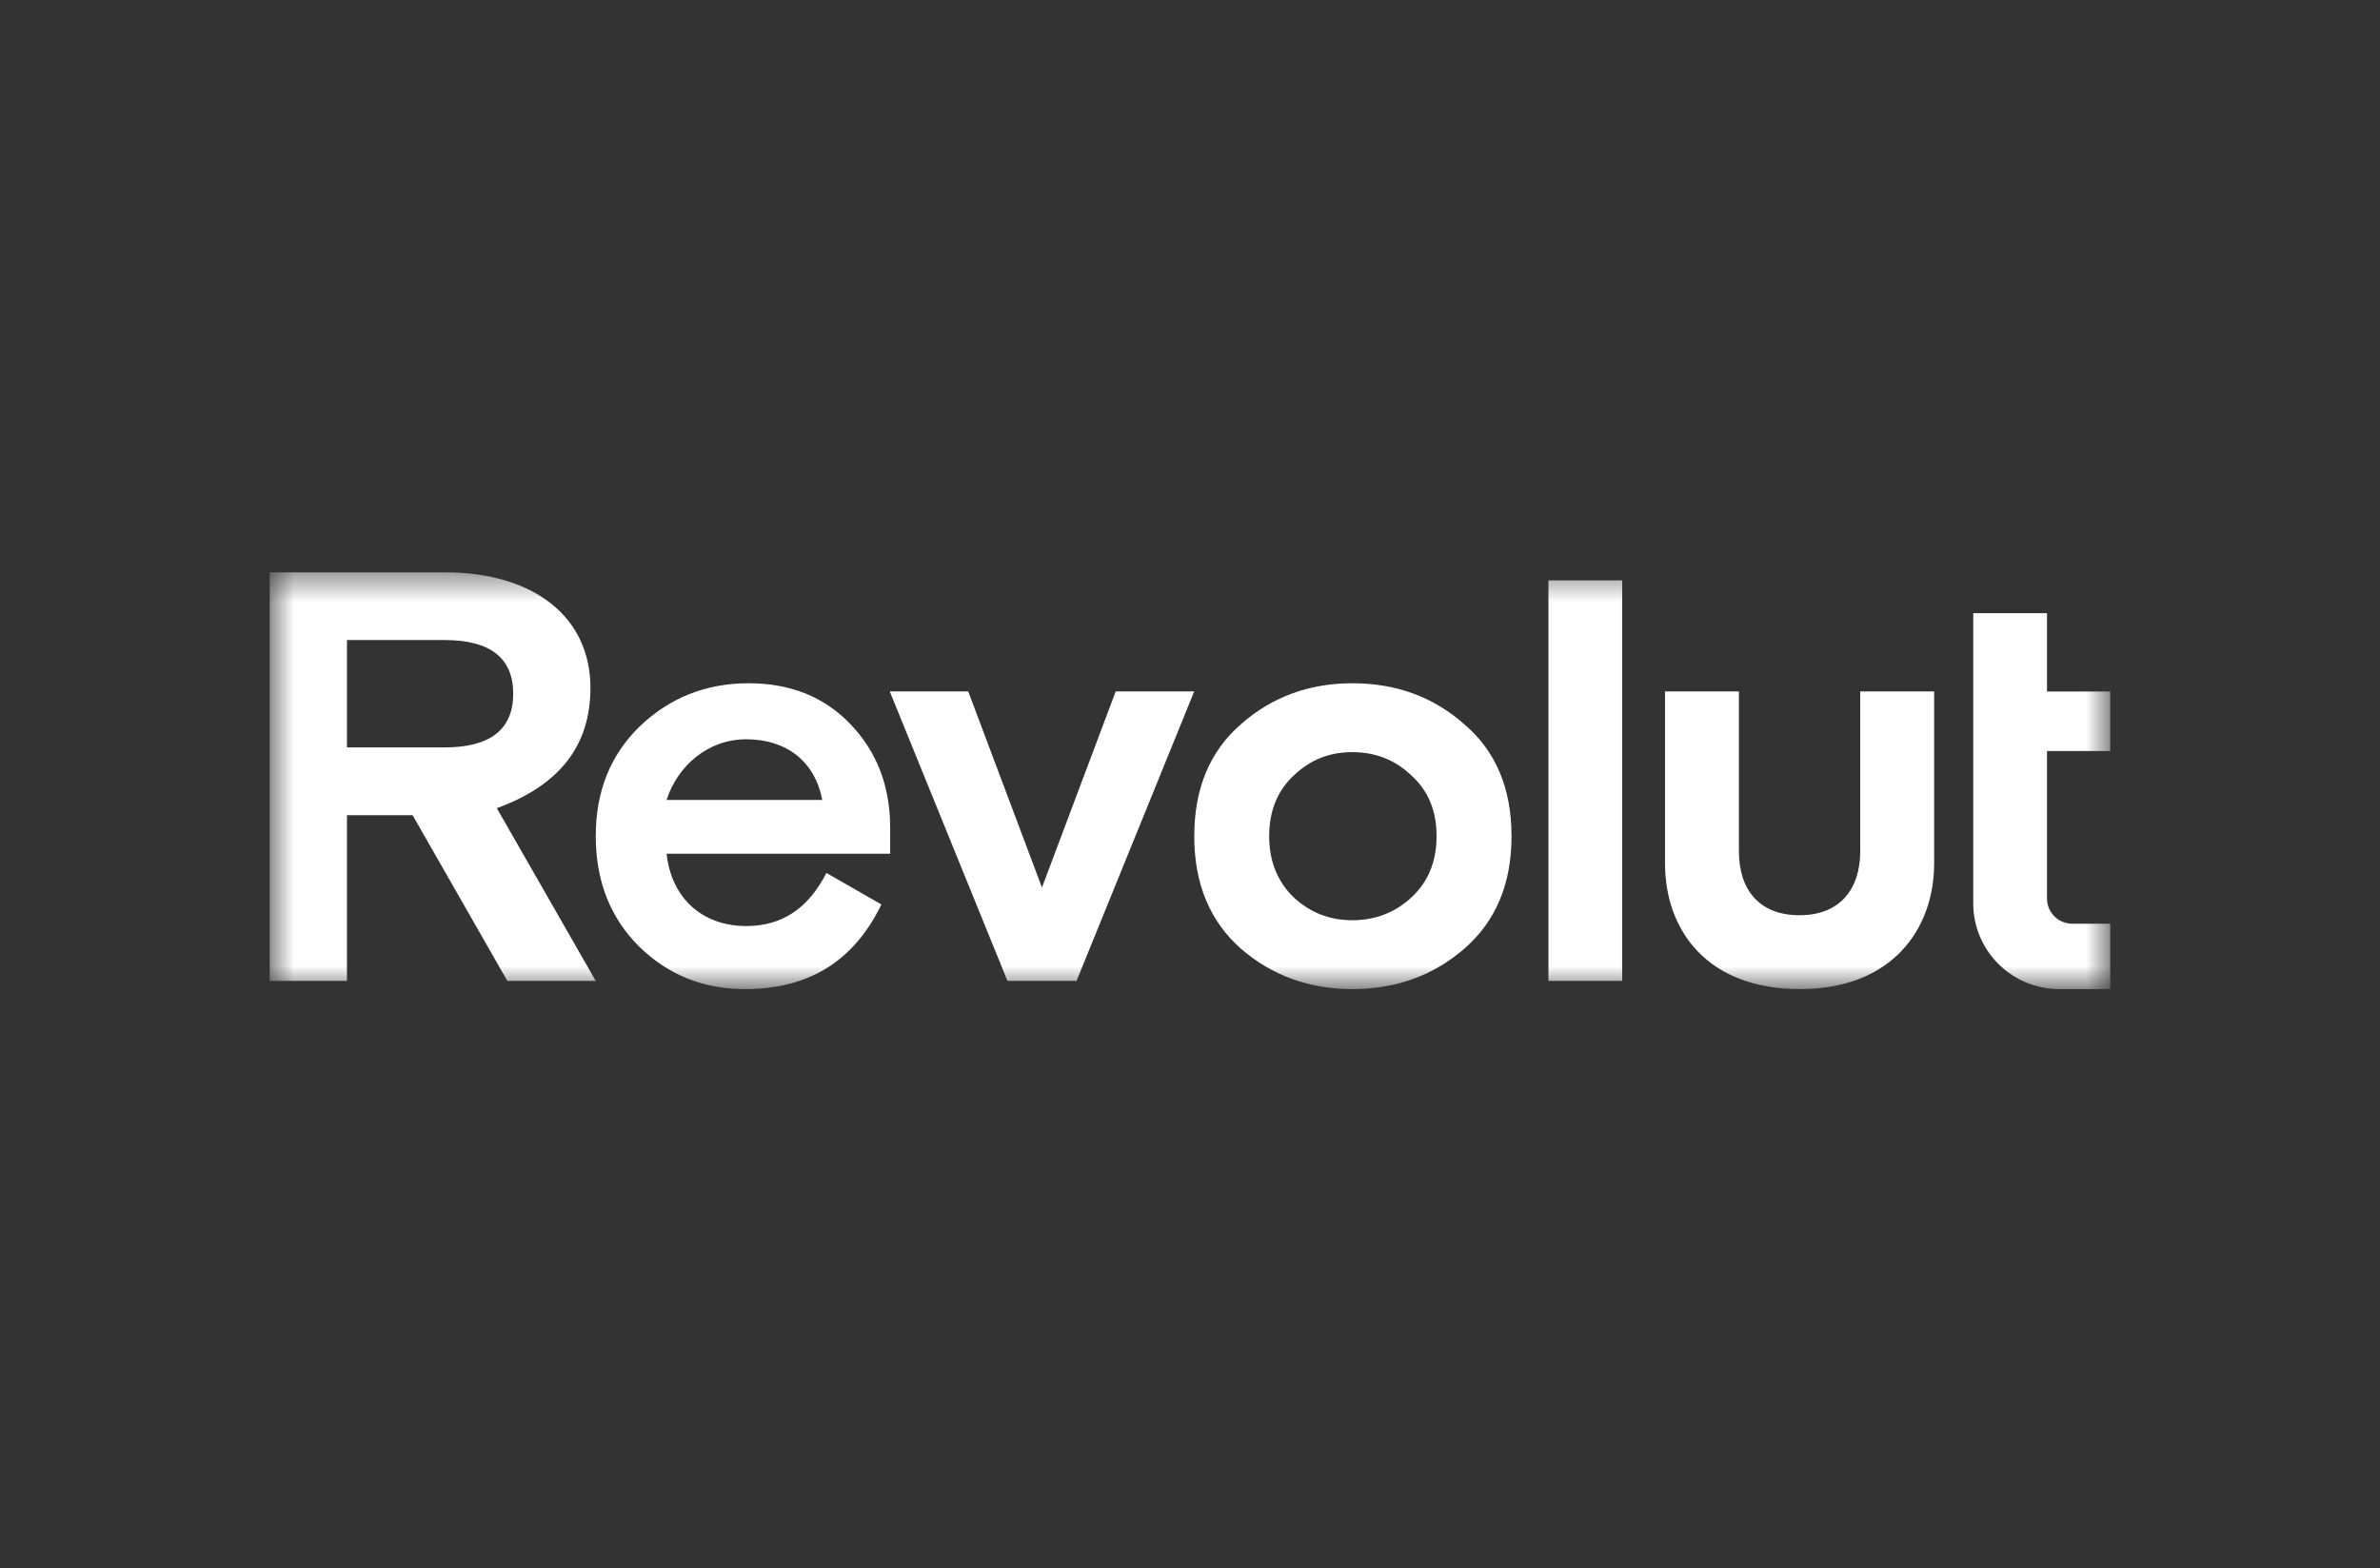
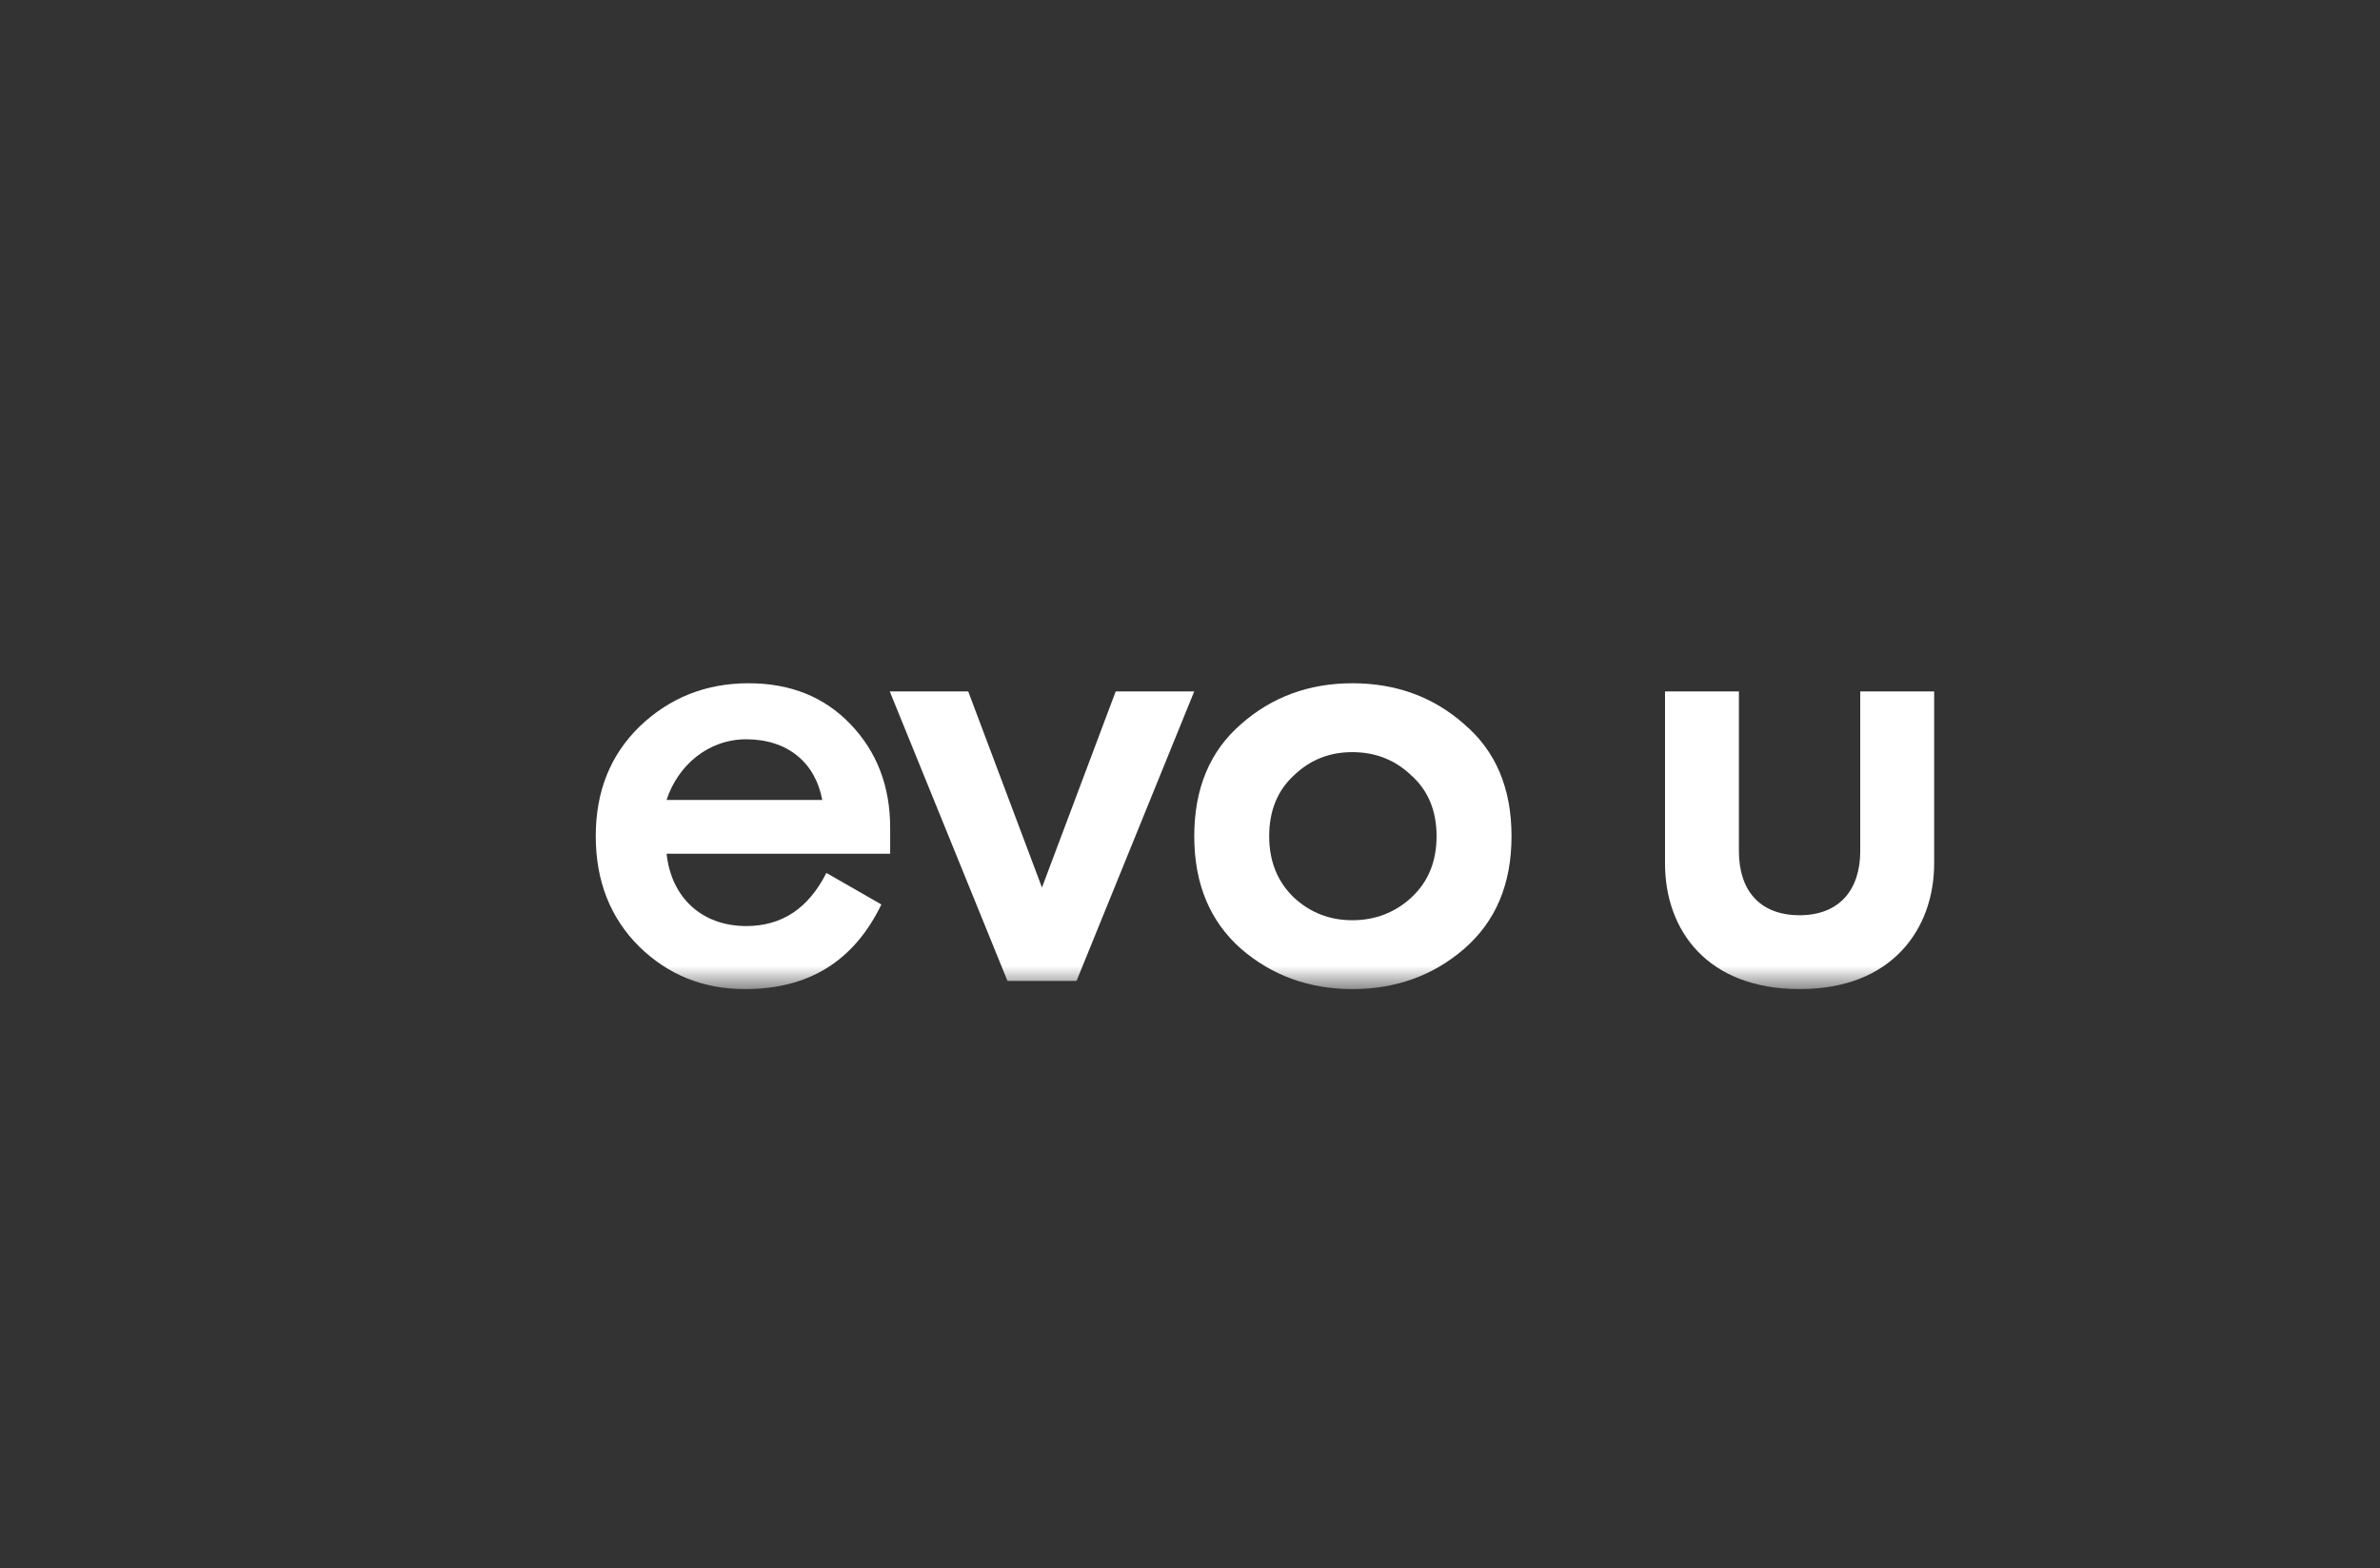
<svg xmlns="http://www.w3.org/2000/svg" width="85" height="56" viewBox="0 0 85 56" fill="none">
  <rect x="0" y="0" width="85" height="56" fill="#333333" stroke="none" />
  <g clip-path="url(#clip0_164_448)">
    <mask id="mask0_164_448" style="mask-type:luminance" maskUnits="userSpaceOnUse" x="9" y="20" width="67" height="16">
      <path d="M75.366 20.44L9.633 20.44L9.633 35.324L75.366 35.324L75.366 20.44Z" fill="white" />
    </mask>
    <g mask="url(#mask0_164_448)">
      <path d="M52.29 25.86C51.182 24.88 49.844 24.401 48.297 24.401C46.771 24.401 45.433 24.881 44.324 25.86C43.215 26.819 42.652 28.153 42.652 29.862C42.652 31.572 43.215 32.905 44.324 33.886C45.432 34.844 46.771 35.324 48.297 35.324C49.844 35.324 51.182 34.844 52.29 33.886C53.42 32.905 53.983 31.572 53.983 29.862C53.983 28.153 53.419 26.819 52.29 25.86ZM46.207 32.051C45.623 31.488 45.328 30.758 45.328 29.862C45.328 28.966 45.62 28.236 46.207 27.695C46.792 27.132 47.483 26.861 48.296 26.861C49.11 26.861 49.822 27.132 50.407 27.695C51.012 28.236 51.306 28.966 51.306 29.862C51.306 30.759 51.014 31.488 50.407 32.051C49.822 32.593 49.111 32.864 48.296 32.864C47.483 32.864 46.793 32.593 46.207 32.051Z" fill="white" />
-       <path d="M57.935 35.031L57.935 20.727L55.301 20.727L55.301 35.031L57.935 35.031Z" fill="white" />
      <path d="M66.437 24.692L66.437 30.399C66.437 31.775 65.691 32.686 64.272 32.686C62.829 32.686 62.104 31.776 62.104 30.399L62.104 24.692L59.465 24.692L59.465 30.837C59.465 33.218 60.97 35.323 64.272 35.323L64.293 35.323C67.574 35.323 69.077 33.172 69.077 30.837L69.077 24.692L66.437 24.692Z" fill="white" />
      <path d="M39.847 24.692L37.213 31.696L34.579 24.692L31.777 24.692L35.981 35.031L38.448 35.031L42.651 24.692L39.847 24.692Z" fill="white" />
      <path d="M31.792 29.57C31.792 28.069 31.312 26.84 30.371 25.86C29.43 24.88 28.219 24.401 26.734 24.401C25.208 24.401 23.912 24.922 22.845 25.943C21.799 26.965 21.277 28.257 21.277 29.862C21.277 31.468 21.8 32.781 22.824 33.802C23.87 34.824 25.125 35.324 26.609 35.324C28.889 35.324 30.498 34.323 31.478 32.301L29.514 31.175C28.867 32.447 27.925 33.072 26.65 33.072C25.083 33.072 23.975 32.072 23.807 30.488L31.792 30.488L31.792 29.57L31.792 29.57ZM26.649 26.402C28.133 26.402 29.117 27.235 29.367 28.57L23.806 28.57C24.204 27.34 25.29 26.402 26.649 26.402Z" fill="white" />
-       <path d="M21.277 35.032L17.743 28.862C19.978 28.049 21.087 26.632 21.087 24.568C21.089 22.045 19.081 20.44 15.882 20.44L9.633 20.44L9.633 35.032L12.392 35.032L12.392 29.112L14.735 29.112L18.12 35.032L21.277 35.032ZM15.882 22.858C17.513 22.858 18.329 23.503 18.329 24.775C18.329 26.046 17.512 26.692 15.882 26.692L12.392 26.692L12.392 22.858L15.882 22.858Z" fill="white" />
-       <path d="M73.543 35.323C71.848 35.323 70.473 33.952 70.473 32.259L70.473 21.899L73.107 21.899L73.107 24.696L75.365 24.696L75.365 26.822L73.107 26.822L73.107 32.09C73.107 32.586 73.51 32.988 74.009 32.988L75.365 32.988L75.365 35.323L73.543 35.323Z" fill="white" />
    </g>
  </g>
  <defs>
    <clipPath id="clip0_164_448">
      <rect width="56" height="85" fill="white" transform="translate(85) rotate(90)" />
    </clipPath>
  </defs>
</svg>